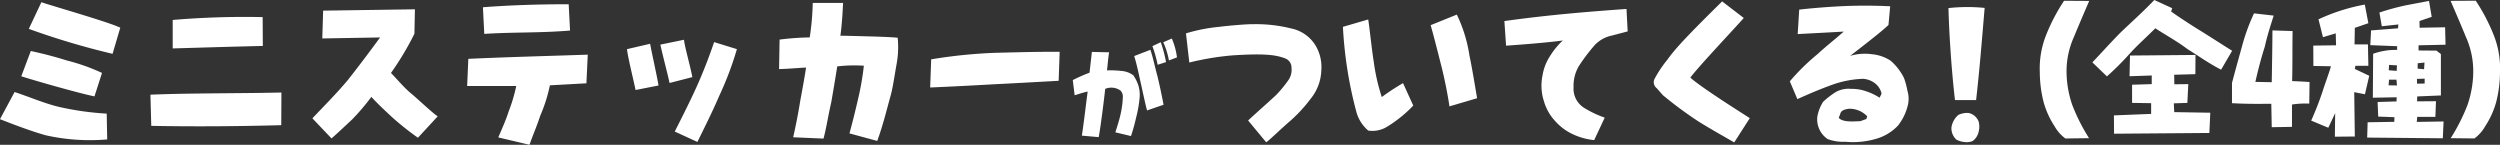
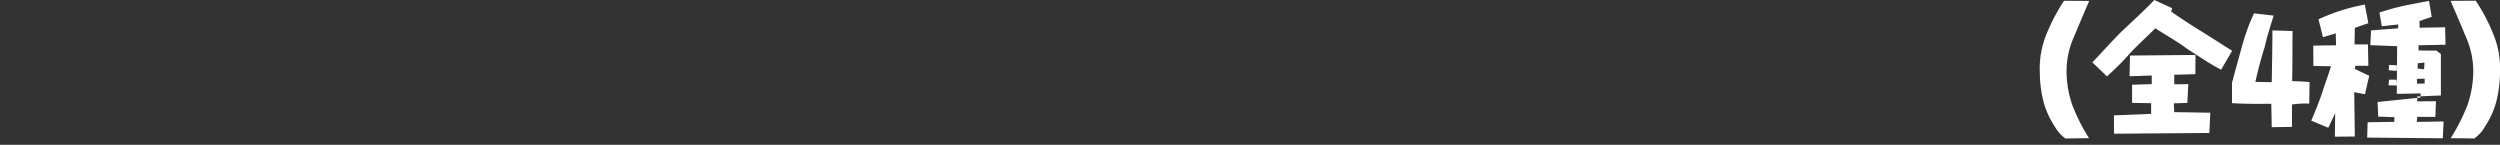
<svg xmlns="http://www.w3.org/2000/svg" id="prod_02_bonus_catch" width="268.643" height="15.558" viewBox="0 0 268.643 15.558">
  <rect x="0" y="0" width="268.643" height="15.558" fill="#333333" stroke="none" />
-   <path id="パス_7813" data-name="パス 7813" d="M-97.371.414l-.054-2.772a31.092,31.092,0,0,1-5.112-.72c-1.6-.378-3.24-1.1-4.788-1.6l-1.566,2.916c1.278.5,3.186,1.242,4.9,1.728A21.727,21.727,0,0,0-97.371.414Zm-1.368-4.626.81-2.52a21.318,21.318,0,0,0-3.762-1.332c-1.548-.486-2.682-.756-3.888-1.026l-1.026,2.718C-105.039-5.868-100.287-4.518-98.739-4.212Zm1.944-4.572.828-2.808c-1.26-.612-7.146-2.286-8.478-2.736l-1.35,2.862A81.145,81.145,0,0,0-96.795-8.784Zm4.158,7.74c4.518.09,9.216.054,13.968-.072l.018-3.51c-4.68.108-9.846.054-14.076.234ZM-80.649-9.63l-.018-3.1a92.177,92.177,0,0,0-9.666.306v3.06C-87.327-9.45-83.889-9.558-80.649-9.63Zm7.38,9.936c.666-.576,1.422-1.3,2.214-2.034a24.239,24.239,0,0,0,2.07-2.43c.72.792,1.476,1.476,2.2,2.16A31.09,31.09,0,0,0-63.981.234l2.124-2.3c-.63-.414-2.214-1.944-2.952-2.538-.738-.63-1.4-1.44-2.07-2.124a31.019,31.019,0,0,0,2.52-4.212l.054-2.628-9.864.144-.09,2.988,6.21-.108c-1.206,1.656-2.412,3.24-3.474,4.59-1.224,1.458-2.7,2.934-3.8,4.1ZM-51.993.99c.36-1.044.756-1.908,1.152-3.114A16.743,16.743,0,0,0-49.8-5.4l3.924-.216.144-3.078c-4.248.144-8.55.252-12.834.45l-.126,2.916h5.274a16.913,16.913,0,0,1-.828,2.772c-.234.774-.738,1.908-1.1,2.754Zm-4.86-11.916c3.006-.2,6.03-.09,9.216-.36l-.144-2.826c-3.078,0-6.192.09-9.216.324Zm22.9,11.61c.774-1.566,1.674-3.366,2.34-4.932a34.884,34.884,0,0,0,1.908-5.04l-2.448-.756c-.576,1.692-1.224,3.348-1.89,4.824s-1.476,3.078-2.34,4.788Zm-4.176-6.066c-.18-1.116-.72-3.456-.9-4.482l-2.484.576c.054.738.72,3.4.918,4.392Zm1.188-.27,2.448-.63c-.252-1.314-.81-3.2-.9-4.014l-2.538.522C-37.575-8.172-37.161-6.7-36.945-5.652ZM-14.625.576c.63-1.728.99-3.258,1.422-4.806.27-.954.432-2.214.684-3.6a10.053,10.053,0,0,0,.09-2.682c-.5-.054-1.6-.108-3.006-.144-1.314-.036-2.628-.072-3.15-.072.162-1.188.234-2.376.288-3.528h-3.258a28.924,28.924,0,0,1-.324,3.708,29.123,29.123,0,0,0-3.24.234l-.054,3.168c.936-.018,1.818-.108,2.9-.162-.2,1.278-.378,2.25-.612,3.492-.18,1.134-.414,2.412-.774,4L-20.4.324c.324-1.188.522-2.592.828-3.87.252-1.458.414-2.394.648-3.888a15.818,15.818,0,0,1,2.862-.072,30.743,30.743,0,0,1-.684,3.834c-.252,1.1-.558,2.322-.864,3.438Zm5.688-5.742c2.124-.09,4.572-.216,6.768-.342C.045-5.616,2.6-5.76,4.869-5.886L4.977-9C2.6-9.018.315-8.946-1.971-8.892a54.306,54.306,0,0,0-6.858.7ZM9.171.168c.216-1.1.612-4.32.7-5.184a1.681,1.681,0,0,1,1.656.192.943.943,0,0,1,.24.648,9.75,9.75,0,0,1-.24,1.86c-.12.576-.384,1.392-.564,1.968l1.68.4a21.155,21.155,0,0,0,.564-2.04,12.787,12.787,0,0,0,.36-2.052,3.527,3.527,0,0,0-.12-1.308,4.473,4.473,0,0,0-.552-1.128,2.445,2.445,0,0,0-1.272-.468,10.436,10.436,0,0,0-1.56-.06c.072-.6.12-1.26.228-1.944L8.439-8.988,8.187-6.756a17.374,17.374,0,0,0-1.8.792l.2,1.632c.408-.12.84-.276,1.4-.4-.144,1.056-.42,3.444-.624,4.74Zm6.336-7.776.9-.288a13.965,13.965,0,0,0-.564-2.136l-.9.42A13.333,13.333,0,0,1,15.507-7.608Zm1.212-.468.864-.324a7.558,7.558,0,0,0-.552-2.028l-.924.4A8.045,8.045,0,0,1,16.719-8.076Zm-.576,4.764c-.192-.984-.42-2.112-.66-3.072-.252-.912-.432-1.848-.756-2.832l-1.74.672c.276.876.48,1.9.72,2.964.228,1,.432,2.028.66,2.88ZM27.171.72c.27-.162,1.206-1.08,2.3-2.052a15.648,15.648,0,0,0,2.466-2.61A5.066,5.066,0,0,0,33.093-7a4.5,4.5,0,0,0-.666-2.754,4.013,4.013,0,0,0-2.61-1.764,15.438,15.438,0,0,0-4.05-.45c-.63-.018-2.736.162-3.672.288a17.677,17.677,0,0,0-3.546.7l.36,3.132a29.372,29.372,0,0,1,4.7-.774c3.2-.2,4.536-.09,5.634.342a1.052,1.052,0,0,1,.648.99,1.954,1.954,0,0,1-.36,1.368,12.792,12.792,0,0,1-1.314,1.584c-.468.45-2.466,2.214-2.988,2.718ZM38.133-.54a2.973,2.973,0,0,0,2.034-.414,13.87,13.87,0,0,0,2.808-2.268l-1.1-2.412A23.858,23.858,0,0,0,39.591-4.14a21.1,21.1,0,0,1-.864-3.8c-.18-1.062-.468-3.8-.594-4.536l-2.718.792A43.936,43.936,0,0,0,36.873-2.5,4,4,0,0,0,38.133-.54Zm11.7-3.474c-.234-1.368-.5-3.06-.828-4.626A15.27,15.27,0,0,0,47.655-13l-2.808,1.134c.522,1.89.864,3.294,1.206,4.626.324,1.332.63,2.862.81,4.1ZM62.415.486l1.134-2.412a11.2,11.2,0,0,1-2.142-1.008A2.425,2.425,0,0,1,60.2-5.2a4.185,4.185,0,0,1,.558-2.25,19.613,19.613,0,0,1,1.728-2.286,3.512,3.512,0,0,1,1.818-1.008l1.71-.45-.126-2.412c-4,.288-8.154.612-13.122,1.3l.18,2.646c1.062-.072,4.284-.306,6.1-.558a8.058,8.058,0,0,0-1.386,1.692A5.332,5.332,0,0,0,56.871-6.5a5.412,5.412,0,0,0,.144,2.808A5.269,5.269,0,0,0,58.2-1.584a5.817,5.817,0,0,0,1.566,1.26A6.939,6.939,0,0,0,62.415.486ZM77.463.738l1.674-2.61c-1.026-.666-5.166-3.258-6.39-4.356.828-1.134,4.932-5.472,5.742-6.408l-2.322-1.782c-3.654,3.6-5,5.022-5.886,6.264A12.559,12.559,0,0,0,68.9-6.084a.8.8,0,0,0,.234.99l.666.756a42.157,42.157,0,0,0,3.42,2.556C74.367-1.008,76.239.018,77.463.738ZM89.415.666A8.788,8.788,0,0,0,92.673.36a5.2,5.2,0,0,0,2.394-1.44,5.648,5.648,0,0,0,1.08-2.3,2.962,2.962,0,0,0-.072-1.44,8.783,8.783,0,0,0-.36-1.35,5.981,5.981,0,0,0-1.44-1.872,4.392,4.392,0,0,0-2.016-.7,5.526,5.526,0,0,0-2.34.18c.972-.756,3.51-2.7,4.122-3.33l.18-2a53.689,53.689,0,0,0-5.4,0c-1.728.09-3.51.252-4.374.36l-.162,2.628c1.566-.09,3.15-.162,4.95-.27-.954.846-1.836,1.512-2.826,2.43a22.842,22.842,0,0,0-2.97,2.916l.81,1.908c1.17-.522,2.25-.99,3.474-1.44A11.049,11.049,0,0,1,91.287-6.1a2.336,2.336,0,0,1,1.188.4A1.944,1.944,0,0,1,93.3-4.5l-.216.432a6.108,6.108,0,0,0-1.476-.7,4.6,4.6,0,0,0-1.6-.252,2.819,2.819,0,0,0-1.6.324,8.885,8.885,0,0,0-1.386,1.062,4.349,4.349,0,0,0-.63,1.62A2.555,2.555,0,0,0,87.507.378,4.823,4.823,0,0,0,89.415.666Zm2.25-2.448-.648.234c-.81.036-1.908.126-2.322-.36l.162-.414c.072-.342.414-.5.936-.558a2.6,2.6,0,0,1,1.962.81ZM102.267.7a1.677,1.677,0,0,0,.81-.108,1.658,1.658,0,0,0,.648-.99,2.131,2.131,0,0,0,0-1.116,1.489,1.489,0,0,0-1.1-.918,2.229,2.229,0,0,0-1.08.216,2.212,2.212,0,0,0-.738,1.332,1.661,1.661,0,0,0,.522,1.314A2.316,2.316,0,0,0,102.267.7Zm-1.08-4.518h2.268c.36-3.114.612-6.282.918-9.9a18.7,18.7,0,0,0-3.888.018C100.539-11.448,100.773-7.326,101.187-3.816Z" transform="translate(108.891 14.568)" fill="#fff" />
-   <path id="パス_7812" data-name="パス 7812" d="M-21.952,1.312l2.544-.032A20.317,20.317,0,0,1-21.216-2.3a11.282,11.282,0,0,1-.608-3.408,8.976,8.976,0,0,1,.784-3.872c.48-1.168,1.008-2.4,1.648-3.888l-2.7-.016a19.926,19.926,0,0,0-1.936,3.7A9.691,9.691,0,0,0-24.7-5.824a13.2,13.2,0,0,0,.416,3.248A9.146,9.146,0,0,0-23.12-.016,4.145,4.145,0,0,0-21.952,1.312ZM-6.48.72l.1-2.176-3.872-.064-.048-.944,1.456-.048.1-2.016-1.5.016-.016-1.024L-7.984-5.6l.016-2.064-7.04.064-.048,2.224,2.384-.08v.928l-2.112.064v1.952l2.048.032v1.152l-4,.16L-16.72.8ZM-17.488-5.36A29.435,29.435,0,0,0-15.12-7.712c.848-.96,1.92-1.888,2.832-2.816,1.184.768,2.416,1.44,3.44,2.224,1.232.768,2.4,1.6,3.632,2.224l1.184-2.032c-.752-.464-2.784-1.776-3.5-2.208s-2.672-1.712-3.056-2.016l.112-.352-1.92-.88c-1.12,1.184-2.448,2.368-3.632,3.5-1.168,1.184-2.144,2.288-3.024,3.2ZM2.4.064v-2.4a9.651,9.651,0,0,1,1.856-.1l.032-2.32c-.864-.064-1.584-.08-1.872-.1.048-1.808.016-3.328.048-5.376L.3-10.3C.288-8.32.256-6.656.224-4.736l-1.76-.032c.416-1.824.7-2.784,1.024-3.824.224-1.024.528-1.984.944-3.3l-2.112-.24a20.994,20.994,0,0,0-1.28,3.5C-3.3-7.408-3.616-6.272-4.048-4.656V-2.48c1.472.08,2.576.08,4.224.064L.224.1ZM9.152,1.1,9.088-3.664l1.152.224L10.7-5.424,9.152-6.16,9.216-6.5h1.392L10.56-8.8H9.12l.032-1.776,1.456-.5-.384-2a20.424,20.424,0,0,0-4.976,1.584l.48,1.92L7.1-9.984,7.136-8.7l-2.448.032L4.7-6.48l1.888.032c-.256.88-.624,1.824-.9,2.7A33.581,33.581,0,0,1,4.464-.608L6.3.16,7.04-1.408,7.008,1.12Zm9.456.192.08-1.808-2.88.048.048-.544h1.952l.064-1.68-2.032.016.016-.528L18.4-3.312V-7.76l-.48-.368L16-8.144V-8.7l2.9-.064-.048-1.872-2.736.048-.016-.72,1.312-.448-.288-1.712c-.816.16-1.712.32-2.528.48a26.034,26.034,0,0,0-2.8.768l.256,1.472,1.776-.192-.032.416-2.9.224-.08,1.584,2.88.112v.4a7.086,7.086,0,0,0-2.576.416l-.032,4.72,2.56-.048-.016.448L11.6-2.608l.064,1.568,1.744.064-.016.5-2.864.048L10.48,1.216ZM16.656-4.592l-.816.016-.016-.512.832-.032Zm-2.976.208-.9-.016.048-.608h.8Zm-.032-1.568L12.8-6.016l.032-.576.848.048Zm2.256-.24v-.576l.736-.08-.048.72Zm6.1,7.5A4.145,4.145,0,0,0,23.168-.016a9.145,9.145,0,0,0,1.168-2.56,13.2,13.2,0,0,0,.416-3.248,9.691,9.691,0,0,0-.672-3.968,19.926,19.926,0,0,0-1.936-3.7l-2.7.016c.64,1.488,1.168,2.72,1.648,3.888a8.976,8.976,0,0,1,.784,3.872A11.282,11.282,0,0,1,21.264-2.3,20.318,20.318,0,0,1,19.456,1.28Z" transform="translate(243.891 13.568)" fill="#fff" />
+   <path id="パス_7812" data-name="パス 7812" d="M-21.952,1.312l2.544-.032A20.317,20.317,0,0,1-21.216-2.3a11.282,11.282,0,0,1-.608-3.408,8.976,8.976,0,0,1,.784-3.872c.48-1.168,1.008-2.4,1.648-3.888l-2.7-.016a19.926,19.926,0,0,0-1.936,3.7A9.691,9.691,0,0,0-24.7-5.824a13.2,13.2,0,0,0,.416,3.248A9.146,9.146,0,0,0-23.12-.016,4.145,4.145,0,0,0-21.952,1.312ZM-6.48.72l.1-2.176-3.872-.064-.048-.944,1.456-.048.1-2.016-1.5.016-.016-1.024L-7.984-5.6l.016-2.064-7.04.064-.048,2.224,2.384-.08v.928l-2.112.064v1.952l2.048.032v1.152l-4,.16L-16.72.8ZM-17.488-5.36A29.435,29.435,0,0,0-15.12-7.712c.848-.96,1.92-1.888,2.832-2.816,1.184.768,2.416,1.44,3.44,2.224,1.232.768,2.4,1.6,3.632,2.224l1.184-2.032c-.752-.464-2.784-1.776-3.5-2.208s-2.672-1.712-3.056-2.016l.112-.352-1.92-.88c-1.12,1.184-2.448,2.368-3.632,3.5-1.168,1.184-2.144,2.288-3.024,3.2ZM2.4.064v-2.4a9.651,9.651,0,0,1,1.856-.1l.032-2.32c-.864-.064-1.584-.08-1.872-.1.048-1.808.016-3.328.048-5.376L.3-10.3C.288-8.32.256-6.656.224-4.736l-1.76-.032c.416-1.824.7-2.784,1.024-3.824.224-1.024.528-1.984.944-3.3l-2.112-.24a20.994,20.994,0,0,0-1.28,3.5C-3.3-7.408-3.616-6.272-4.048-4.656V-2.48c1.472.08,2.576.08,4.224.064L.224.1ZM9.152,1.1,9.088-3.664l1.152.224L10.7-5.424,9.152-6.16,9.216-6.5h1.392L10.56-8.8H9.12l.032-1.776,1.456-.5-.384-2a20.424,20.424,0,0,0-4.976,1.584l.48,1.92L7.1-9.984,7.136-8.7l-2.448.032L4.7-6.48l1.888.032c-.256.88-.624,1.824-.9,2.7A33.581,33.581,0,0,1,4.464-.608L6.3.16,7.04-1.408,7.008,1.12Zm9.456.192.08-1.808-2.88.048.048-.544h1.952l.064-1.68-2.032.016.016-.528L18.4-3.312V-7.76l-.48-.368L16-8.144V-8.7l2.9-.064-.048-1.872-2.736.048-.016-.72,1.312-.448-.288-1.712c-.816.16-1.712.32-2.528.48a26.034,26.034,0,0,0-2.8.768l.256,1.472,1.776-.192-.032.416-2.9.224-.08,1.584,2.88.112v.4l-.032,4.72,2.56-.048-.016.448L11.6-2.608l.064,1.568,1.744.064-.016.5-2.864.048L10.48,1.216ZM16.656-4.592l-.816.016-.016-.512.832-.032Zm-2.976.208-.9-.016.048-.608h.8Zm-.032-1.568L12.8-6.016l.032-.576.848.048Zm2.256-.24v-.576l.736-.08-.048.72Zm6.1,7.5A4.145,4.145,0,0,0,23.168-.016a9.145,9.145,0,0,0,1.168-2.56,13.2,13.2,0,0,0,.416-3.248,9.691,9.691,0,0,0-.672-3.968,19.926,19.926,0,0,0-1.936-3.7l-2.7.016c.64,1.488,1.168,2.72,1.648,3.888a8.976,8.976,0,0,1,.784,3.872A11.282,11.282,0,0,1,21.264-2.3,20.318,20.318,0,0,1,19.456,1.28Z" transform="translate(243.891 13.568)" fill="#fff" />
</svg>